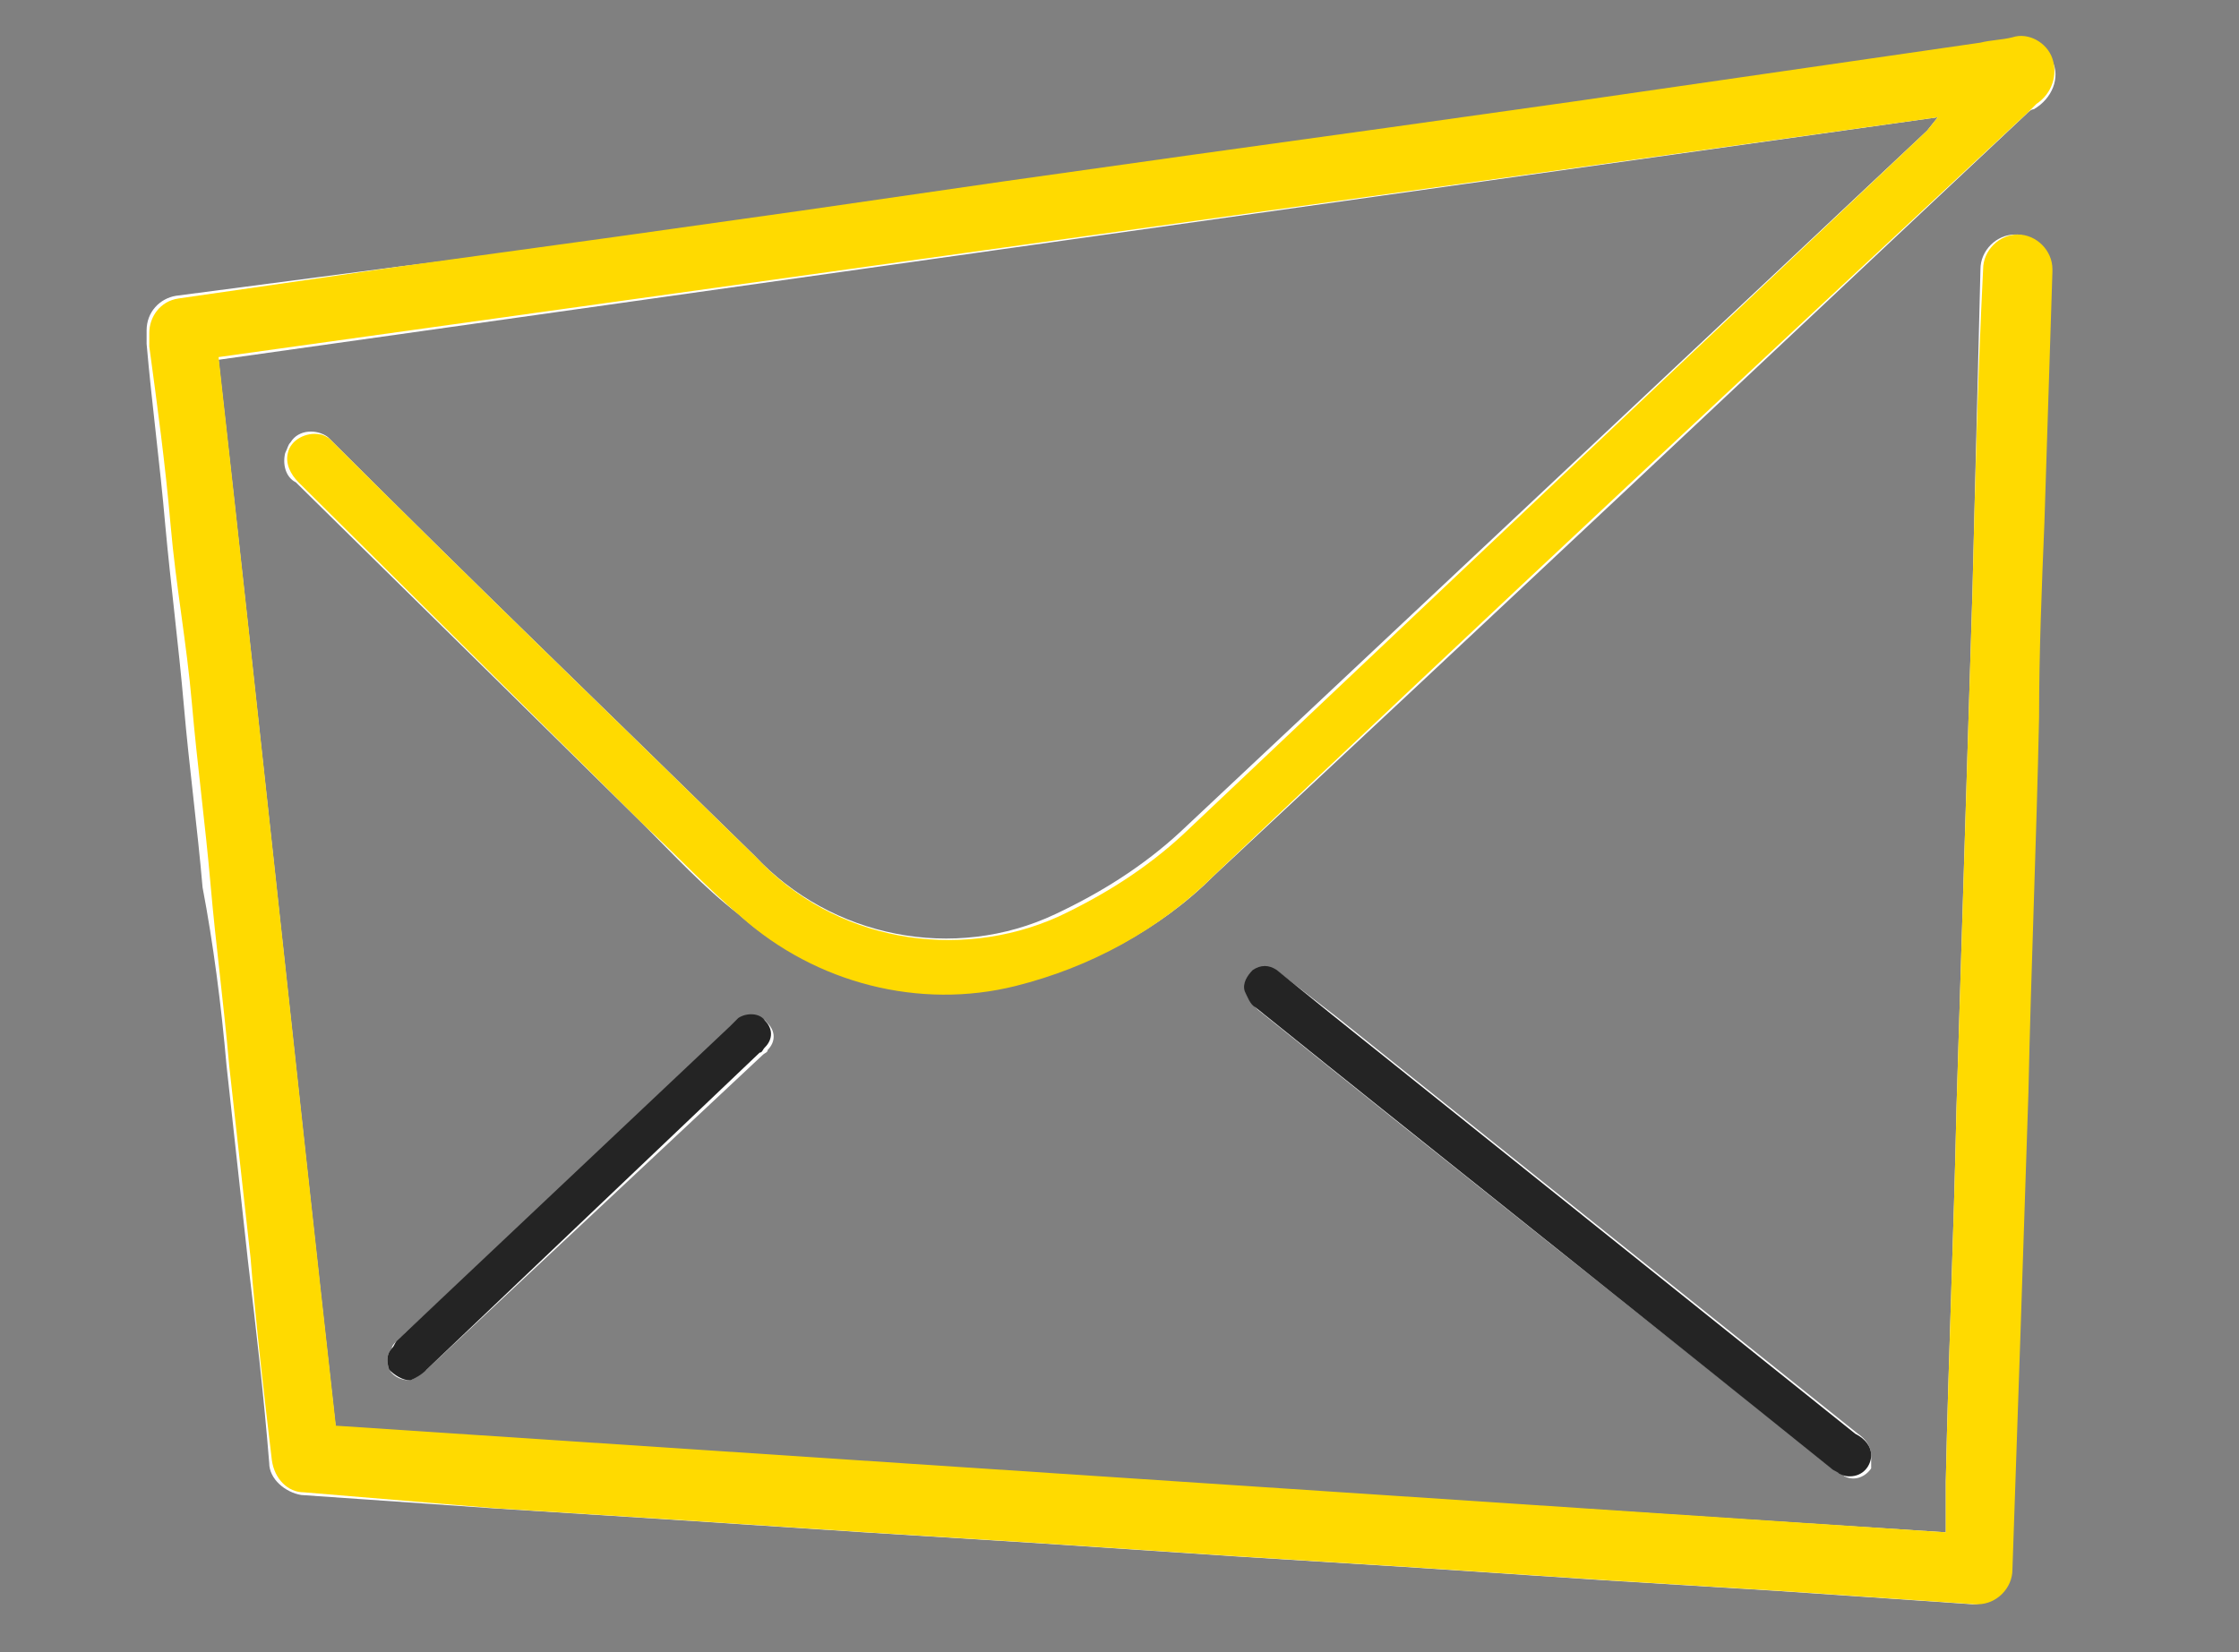
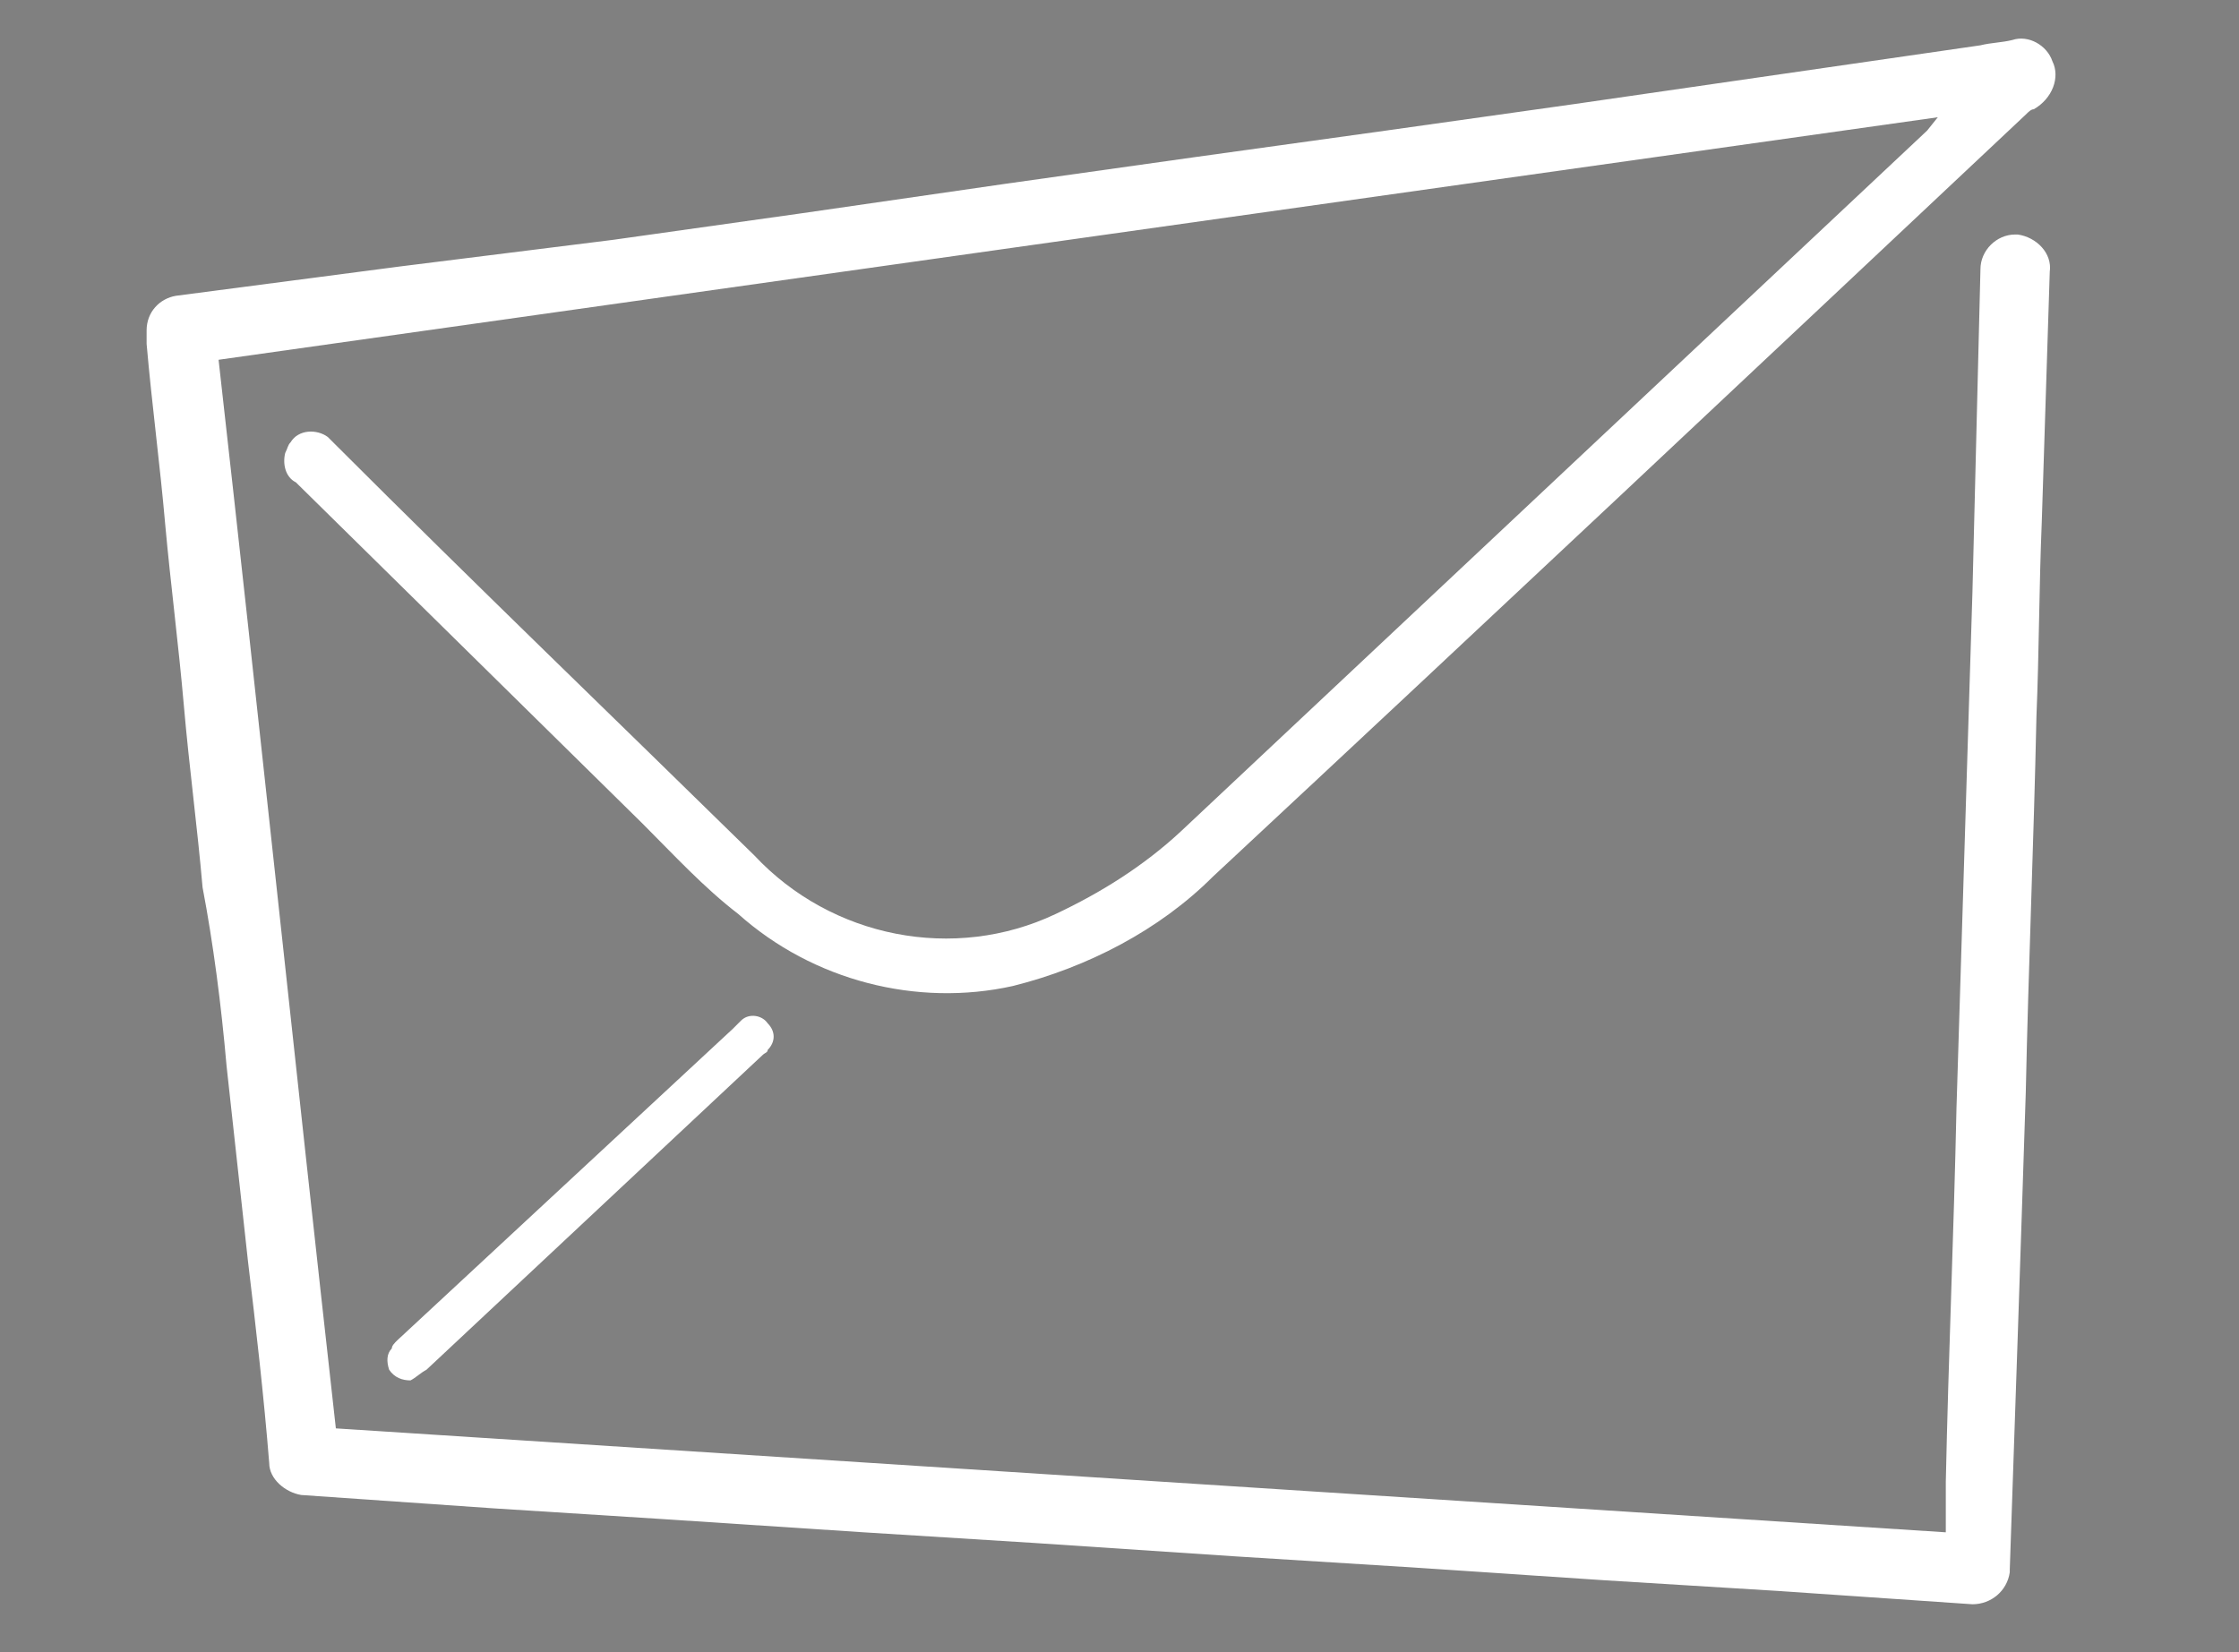
<svg xmlns="http://www.w3.org/2000/svg" version="1.1" id="svg-3171" x="0px" y="0px" viewBox="0 0 84 62" style="enable-background:new 0 0 84 62;" xml:space="preserve">
  <rect x="0" y="0" width="84" height="62" fill="#808080" stroke="none" />
  <style type="text/css"> .st0{fill:#FFFFFF;} .st1{fill:#FFDA00;} .st2{fill:#242424;} </style>
  <path class="st0" d="M72.7,4.4L72.7,4.4l-0.4,0.5l-28,26.3c-1.4,1.3-3,2.3-4.7,3.1c-3.8,1.8-8.4,0.9-11.3-2.2 C23.1,27,17.8,21.9,12.6,16.7c-0.1-0.1-0.2-0.2-0.3-0.3c-0.4-0.3-1.1-0.3-1.4,0.2c-0.1,0.1-0.1,0.2-0.2,0.4c-0.1,0.4,0,0.9,0.4,1.1 l13,12.8c1.2,1.2,2.3,2.4,3.6,3.4c2.8,2.5,6.7,3.5,10.3,2.7c2.8-0.7,5.5-2.1,7.5-4.1c10.2-9.5,20.4-19.1,30.5-28.6 c0.1-0.1,0.2-0.2,0.3-0.2C77,3.7,77.3,2.9,77,2.3c-0.2-0.6-0.9-1-1.5-0.8c-0.4,0.1-0.8,0.1-1.2,0.2l-7.6,1.1l-7.6,1.1l-7.1,1l-7.2,1 l-7.1,1l-7.6,1.1l-7.1,1L15,10l-8.4,1.1c-0.6,0.1-1.1,0.6-1.1,1.3c0,0.2,0,0.3,0,0.5c0.2,2.3,0.5,4.5,0.7,6.8 c0.2,2.2,0.5,4.5,0.7,6.8s0.5,4.5,0.7,6.8C8,35.4,8.3,37.7,8.5,40l0.8,7.3c0.3,2.5,0.6,5.1,0.8,7.6c0,0.6,0.6,1.1,1.2,1.2l7.2,0.5 l6.3,0.4l7.6,0.5l6.4,0.4l7.5,0.5l6.4,0.4l7.5,0.5l6.5,0.4l7.3,0.5c0.7,0,1.3-0.5,1.4-1.2c0,0,0,0,0-0.1c0.1-2.9,0.2-5.9,0.3-8.8 s0.2-6.1,0.3-9.1c0.1-4.7,0.3-9.4,0.4-14.1c0.1-2.4,0.1-4.9,0.2-7.3c0.1-3.1,0.2-6.3,0.3-9.4c0.1-0.7-0.5-1.3-1.2-1.4 c0,0-0.1,0-0.1,0c-0.7,0-1.3,0.6-1.3,1.3c0,0,0,0,0,0c-0.1,4-0.2,8.1-0.3,12.1c-0.2,6.5-0.4,12.9-0.6,19.4c-0.1,4.7-0.3,9.3-0.4,14 c0,0.6,0,1.3,0,1.9l-60.4-3.9c-1.5-13.4-2.9-26.8-4.4-40.1L72.7,4.4z" />
-   <path class="st0" d="M70.2,54.6c0-0.3-0.2-0.6-0.5-0.8L50.2,38.2L48,36.5c-0.3-0.2-0.6-0.2-0.9,0c-0.3,0.1-0.4,0.5-0.3,0.8 c0.1,0.2,0.2,0.4,0.4,0.6c7.2,5.8,14.4,11.5,21.7,17.3c0.1,0.1,0.2,0.1,0.3,0.2c0.4,0.2,0.8,0,1-0.3C70.2,54.9,70.2,54.8,70.2,54.6z " />
  <path class="st0" d="M15.4,51.8c0.2-0.1,0.4-0.3,0.6-0.4l12.6-11.8c0.1-0.1,0.2-0.1,0.2-0.2c0.3-0.3,0.3-0.7,0-1 c-0.2-0.3-0.7-0.4-1-0.1c-0.1,0.1-0.2,0.2-0.3,0.3L14.9,50.3c-0.1,0.1-0.2,0.2-0.2,0.3c-0.2,0.2-0.2,0.5-0.1,0.8 C14.8,51.7,15.1,51.8,15.4,51.8z" />
-   <path class="st1" d="M72.7,4.4l-64.5,9c1.5,13.4,2.9,26.7,4.4,40.1L73,57.5c0-0.7,0-1.3,0-1.9c0.1-4.7,0.3-9.3,0.4-14 c0.2-6.5,0.4-12.9,0.6-19.4c0.1-4.1,0.2-8.1,0.4-12.1c0-0.7,0.6-1.3,1.3-1.3c0,0,0,0,0,0c0.7,0,1.3,0.6,1.3,1.3c0,0,0,0.1,0,0.1 c-0.1,3.1-0.2,6.3-0.3,9.4c-0.1,2.4-0.2,4.9-0.2,7.3c-0.1,4.7-0.3,9.4-0.4,14.1c-0.1,3-0.2,6.1-0.3,9.1s-0.2,5.9-0.3,8.8 c0,0.7-0.6,1.3-1.3,1.3c0,0,0,0-0.1,0l-7.3-0.5l-6.5-0.4l-7.5-0.5l-6.4-0.4l-7.5-0.5l-6.4-0.4l-7.6-0.5l-6.3-0.4L11.4,56 c-0.6,0-1.1-0.5-1.2-1.2c-0.3-2.5-0.6-5.1-0.8-7.6L8.6,40c-0.2-2.3-0.5-4.5-0.7-6.8s-0.5-4.5-0.7-6.8S6.6,22,6.4,19.7 S5.9,15.2,5.6,13c0-0.2,0-0.3,0-0.5c0-0.6,0.4-1.2,1.1-1.3L15,10l8-1.1l7.1-1l7.6-1.1l7.1-1l7.2-1l7.1-1l7.6-1.1l7.6-1.1 c0.4-0.1,0.8-0.1,1.2-0.2c0.6-0.2,1.3,0.2,1.5,0.8c0.2,0.6,0,1.3-0.6,1.7c-0.1,0.1-0.2,0.2-0.3,0.3c-10.2,9.5-20.4,19-30.5,28.6 c-2.1,2.1-4.7,3.5-7.5,4.2c-3.6,0.9-7.5-0.1-10.3-2.6c-1.3-1.1-2.4-2.3-3.6-3.4l-13-12.9c-0.3-0.3-0.5-0.7-0.4-1.1 c0.1-0.5,0.7-0.8,1.2-0.7c0.1,0,0.3,0.1,0.4,0.2c0.1,0.1,0.2,0.2,0.3,0.3c5.2,5.2,10.5,10.3,15.7,15.4c2.9,3.1,7.5,3.9,11.3,2.2 c1.7-0.8,3.3-1.8,4.7-3.1L72.3,4.9L72.7,4.4L72.7,4.4z" />
-   <path class="st2" d="M70.2,54.6c0,0.4-0.3,0.8-0.8,0.8c-0.1,0-0.2,0-0.4-0.1c-0.1-0.1-0.2-0.1-0.3-0.2c-7.2-5.8-14.4-11.5-21.6-17.3 c-0.2-0.1-0.3-0.4-0.4-0.6c-0.1-0.3,0.1-0.6,0.3-0.8c0.3-0.2,0.6-0.2,0.9,0l2.1,1.7l19.6,15.7C70,54,70.2,54.3,70.2,54.6z" />
-   <path class="st2" d="M15.4,51.8c-0.3,0-0.6-0.2-0.8-0.4c-0.1-0.3-0.1-0.6,0.1-0.8c0.1-0.1,0.1-0.2,0.2-0.3l12.5-11.8 c0.1-0.1,0.2-0.2,0.3-0.3c0.3-0.2,0.8-0.2,1,0.1c0.3,0.3,0.3,0.7,0,1c-0.1,0.1-0.1,0.2-0.2,0.2L16,51.4 C15.8,51.6,15.6,51.7,15.4,51.8z" />
</svg>